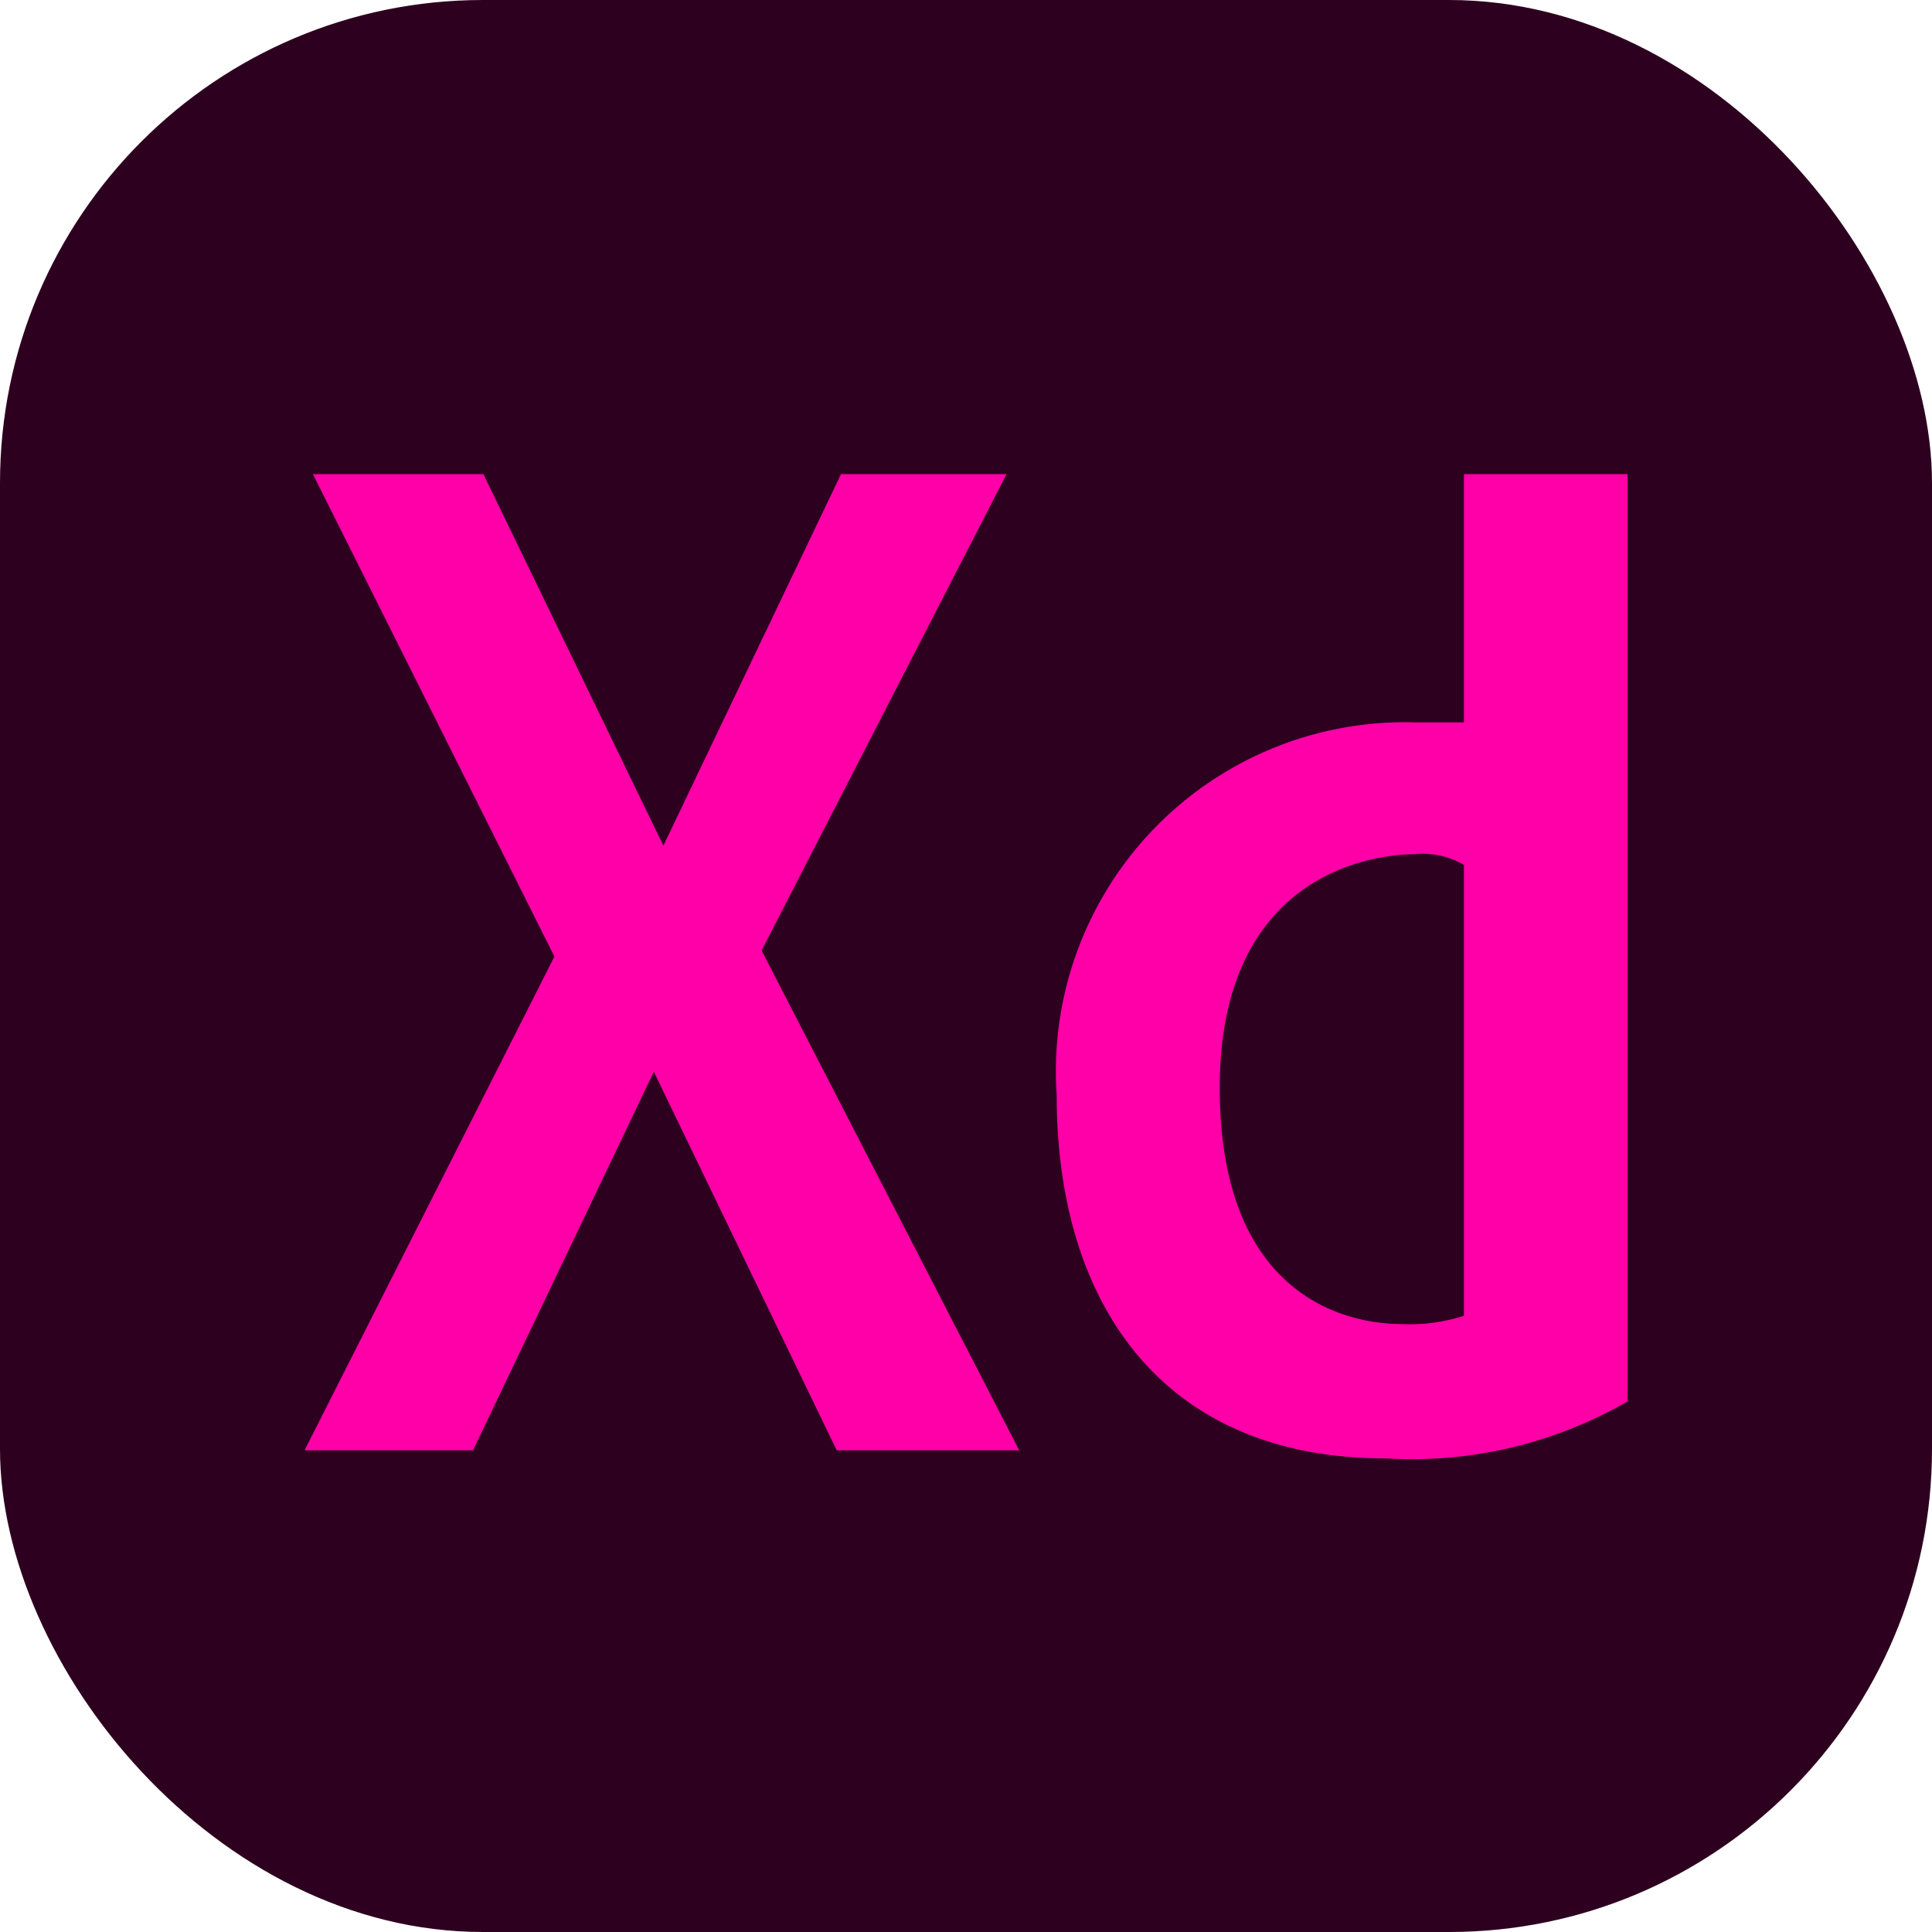
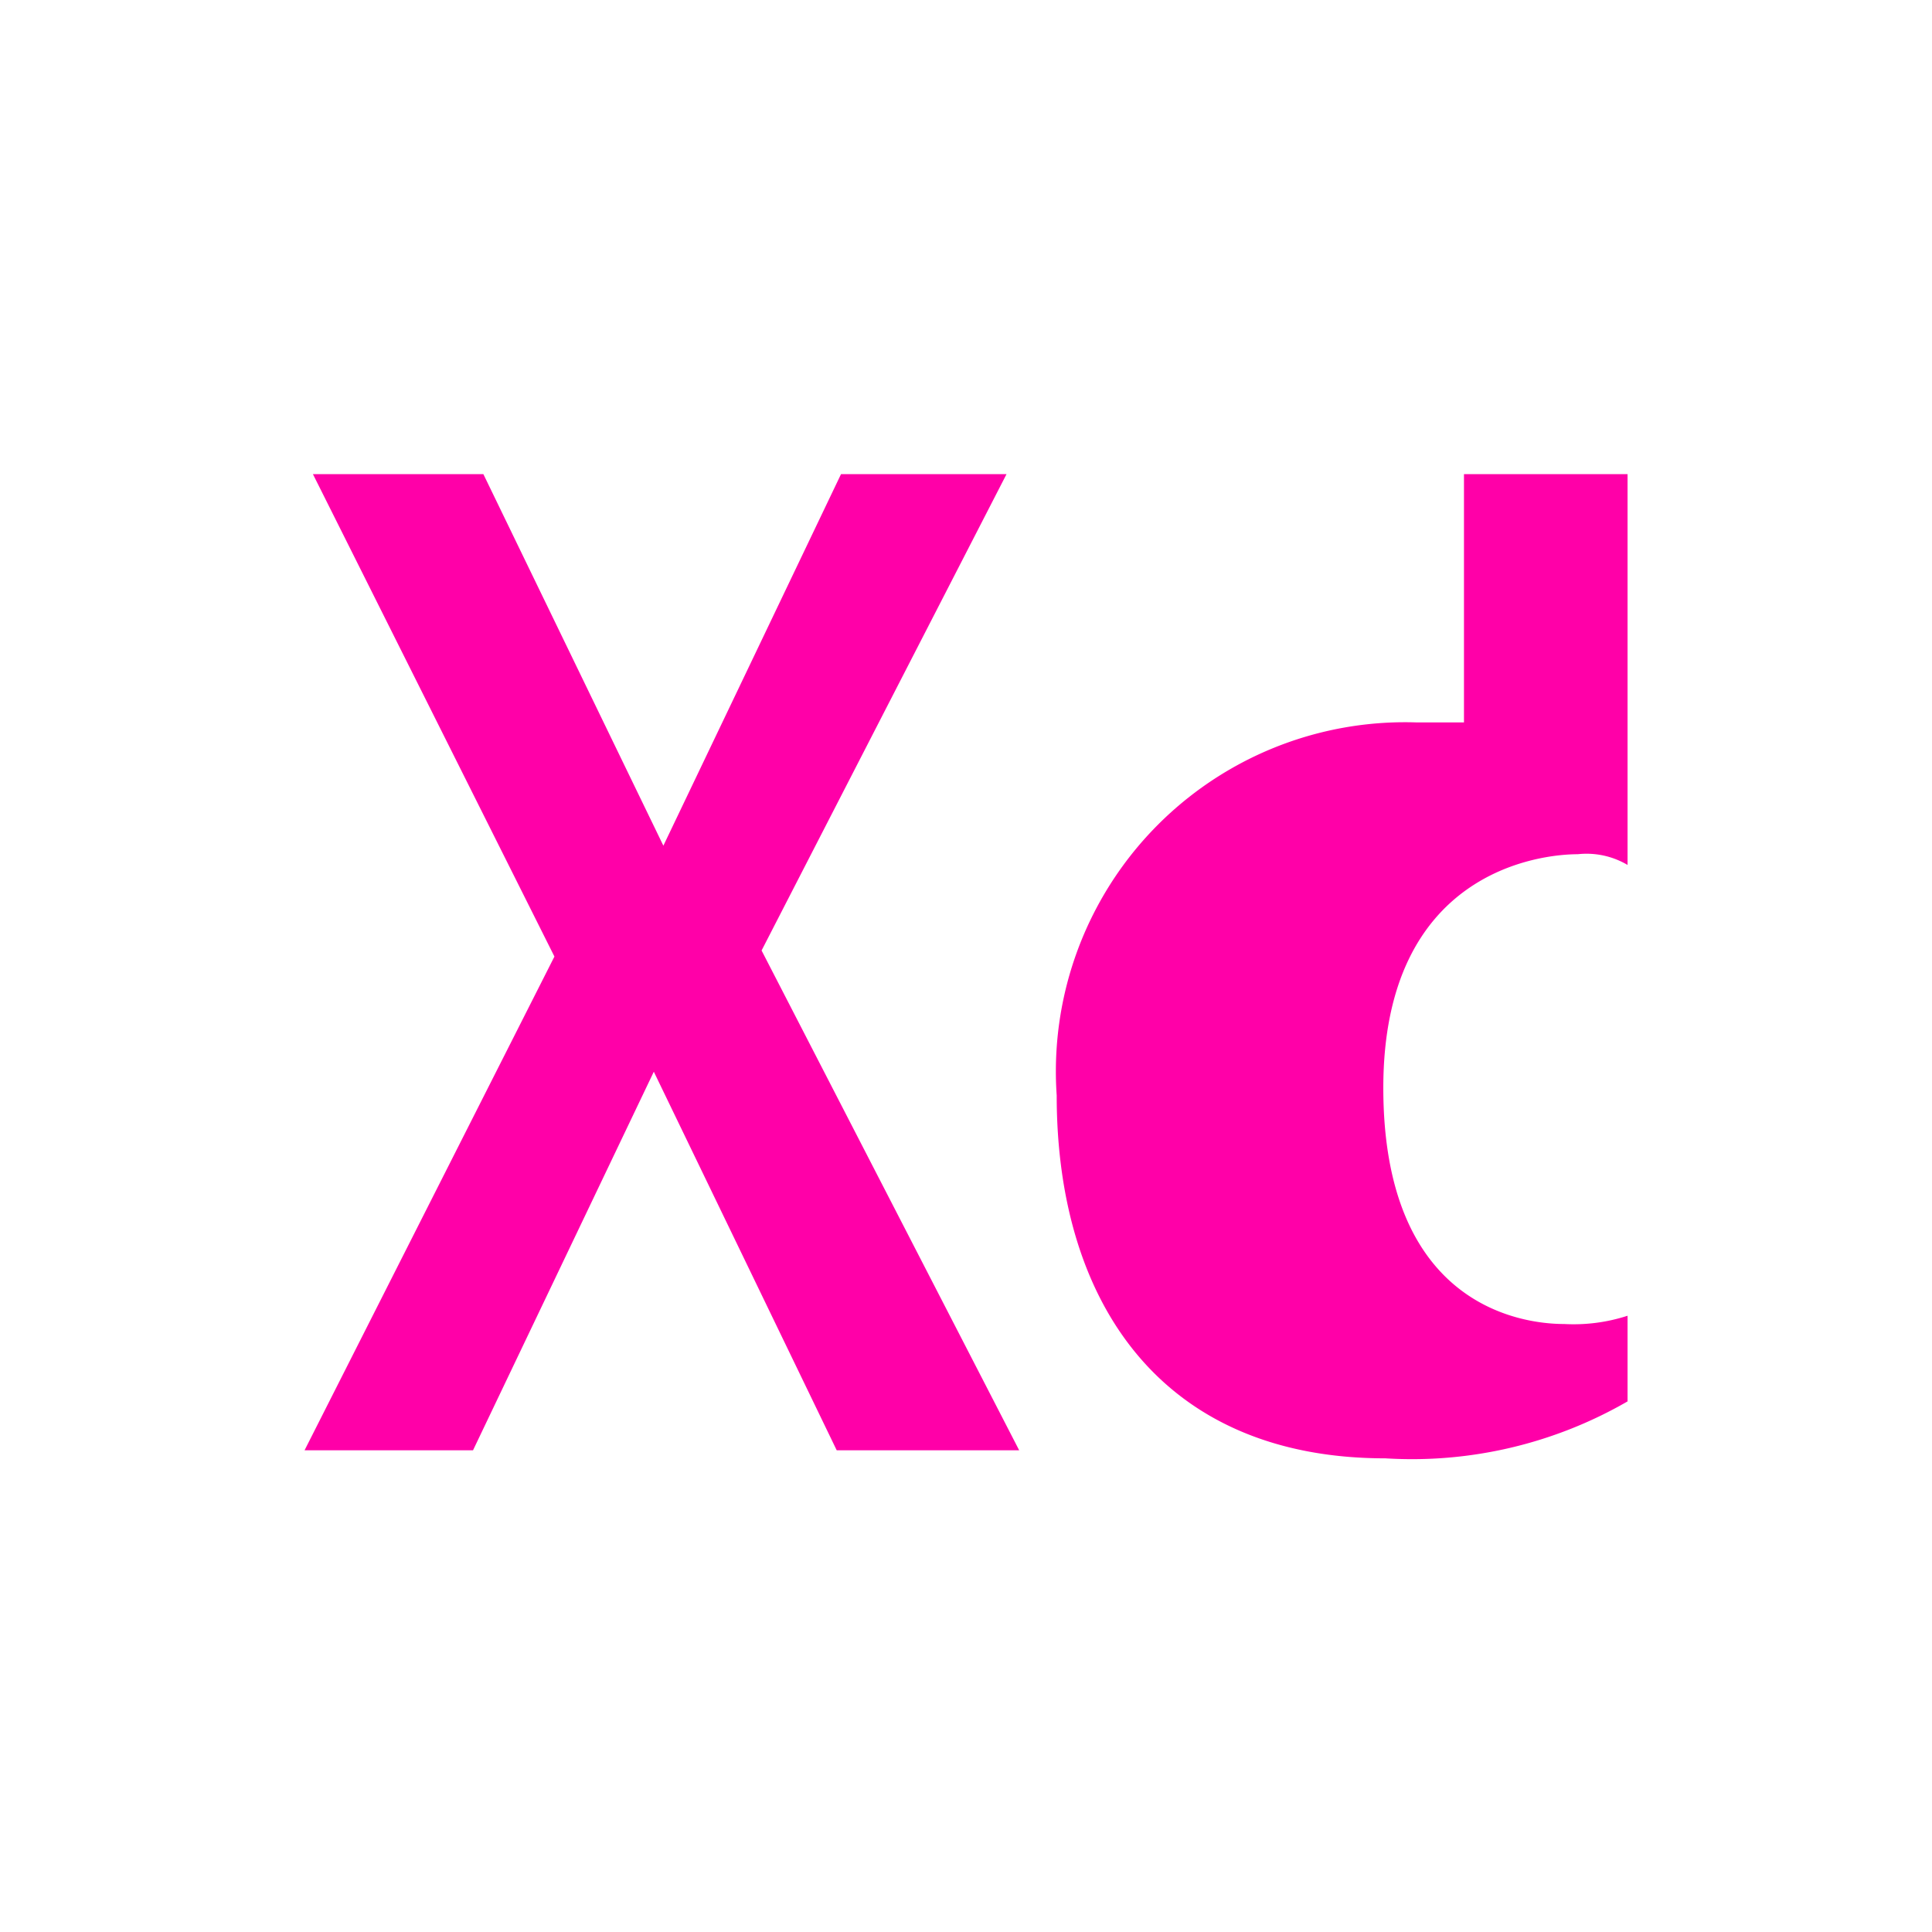
<svg xmlns="http://www.w3.org/2000/svg" width="36" height="36" viewBox="0 0 36 36">
  <g id="Group_145022" data-name="Group 145022" transform="translate(-1130.951 -785.952)">
-     <rect id="Rectangle_152716" data-name="Rectangle 152716" width="36" height="36" rx="9" transform="translate(1130.951 785.952)" fill="#2e001f" />
    <g id="Group_145018" data-name="Group 145018" transform="translate(1136.622 794.783)">
      <g id="Group_145017" data-name="Group 145017">
-         <path id="Path_62176" data-name="Path 62176" d="M110.1,137.4h-3.084l-3.31,6.923-3.354-6.923H97.176l4.5,8.989-4.656,9.2h3.139l3.369-7.054,3.408,7.054h3.4l-4.8-9.313Zm8.524,0v4.626h-.889a6.507,6.507,0,0,0-6.7,6.95c0,3.861,1.956,6.763,6.123,6.763a8.033,8.033,0,0,0,4.514-1.061V137.4Zm0,15.682a3.246,3.246,0,0,1-1.18.154c-.829,0-3.371-.365-3.371-4.4s2.921-4.354,3.624-4.354a1.5,1.5,0,0,1,.927.2v8.4Z" transform="translate(-97.016 -137.396)" fill="#ff00a8" />
+         <path id="Path_62176" data-name="Path 62176" d="M110.1,137.4h-3.084l-3.31,6.923-3.354-6.923H97.176l4.5,8.989-4.656,9.2h3.139l3.369-7.054,3.408,7.054h3.4l-4.8-9.313Zm8.524,0v4.626h-.889a6.507,6.507,0,0,0-6.7,6.95c0,3.861,1.956,6.763,6.123,6.763a8.033,8.033,0,0,0,4.514-1.061V137.4m0,15.682a3.246,3.246,0,0,1-1.18.154c-.829,0-3.371-.365-3.371-4.4s2.921-4.354,3.624-4.354a1.5,1.5,0,0,1,.927.2v8.4Z" transform="translate(-97.016 -137.396)" fill="#ff00a8" />
      </g>
    </g>
  </g>
</svg>